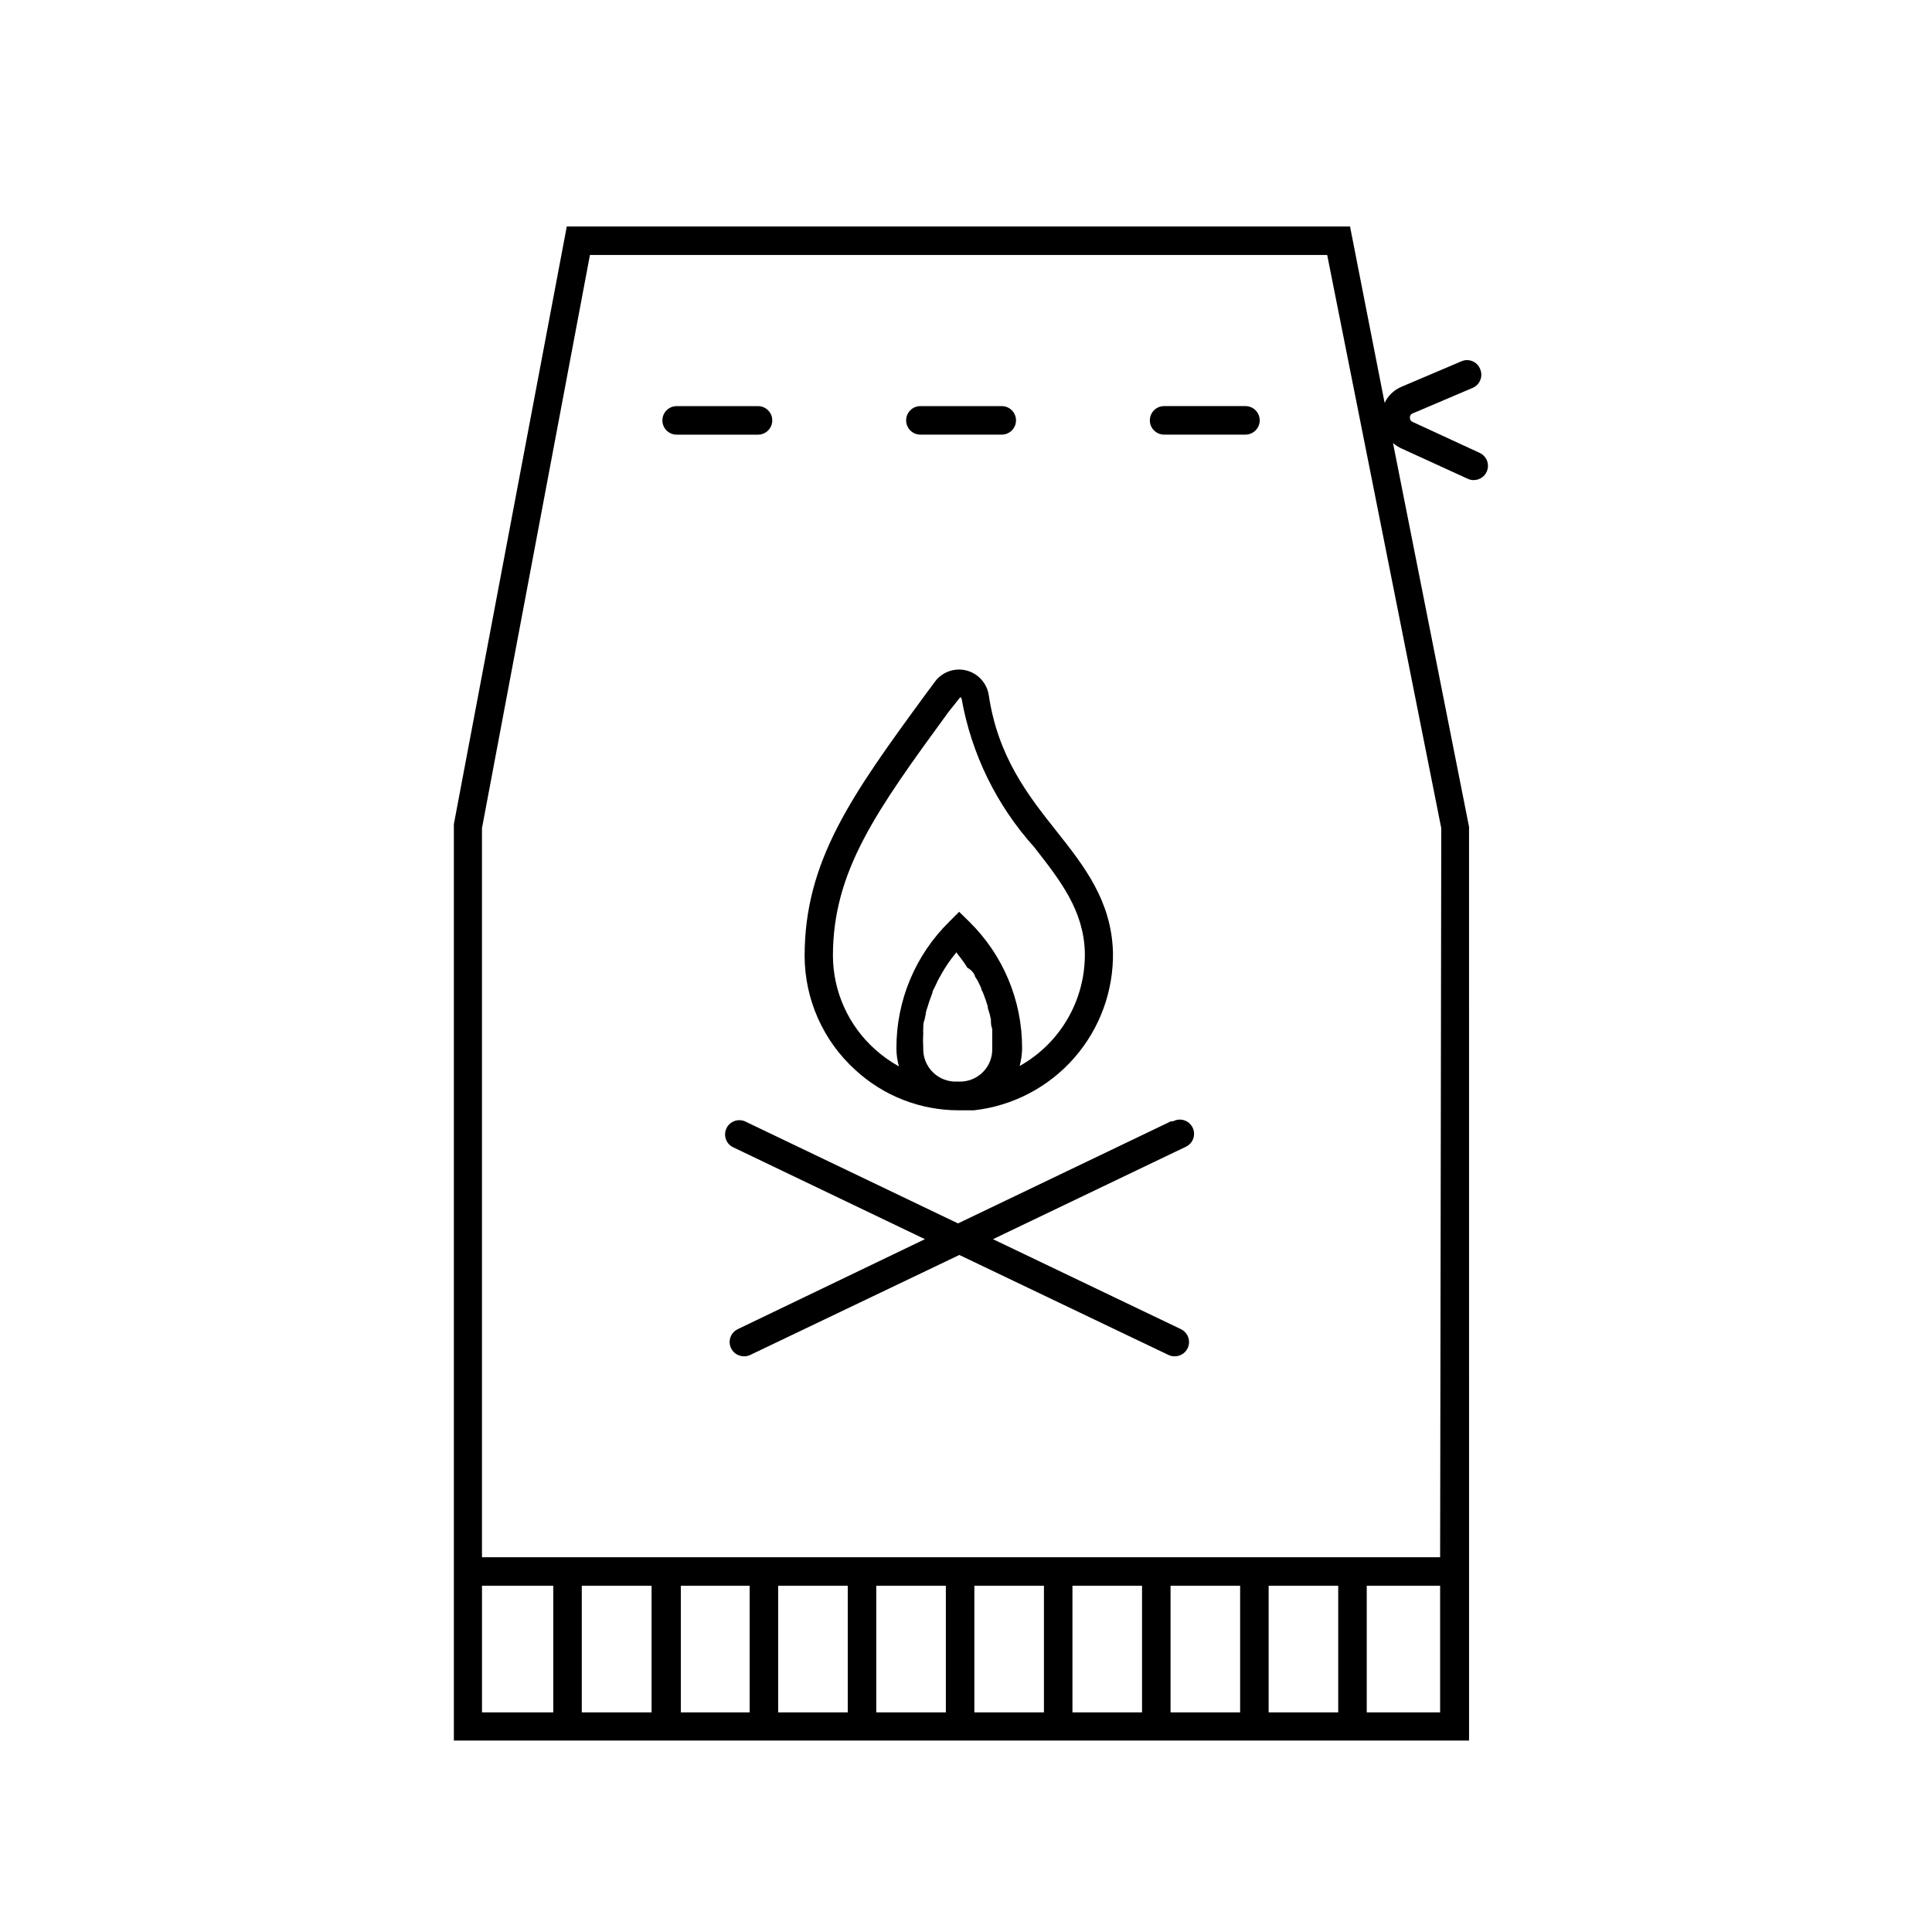
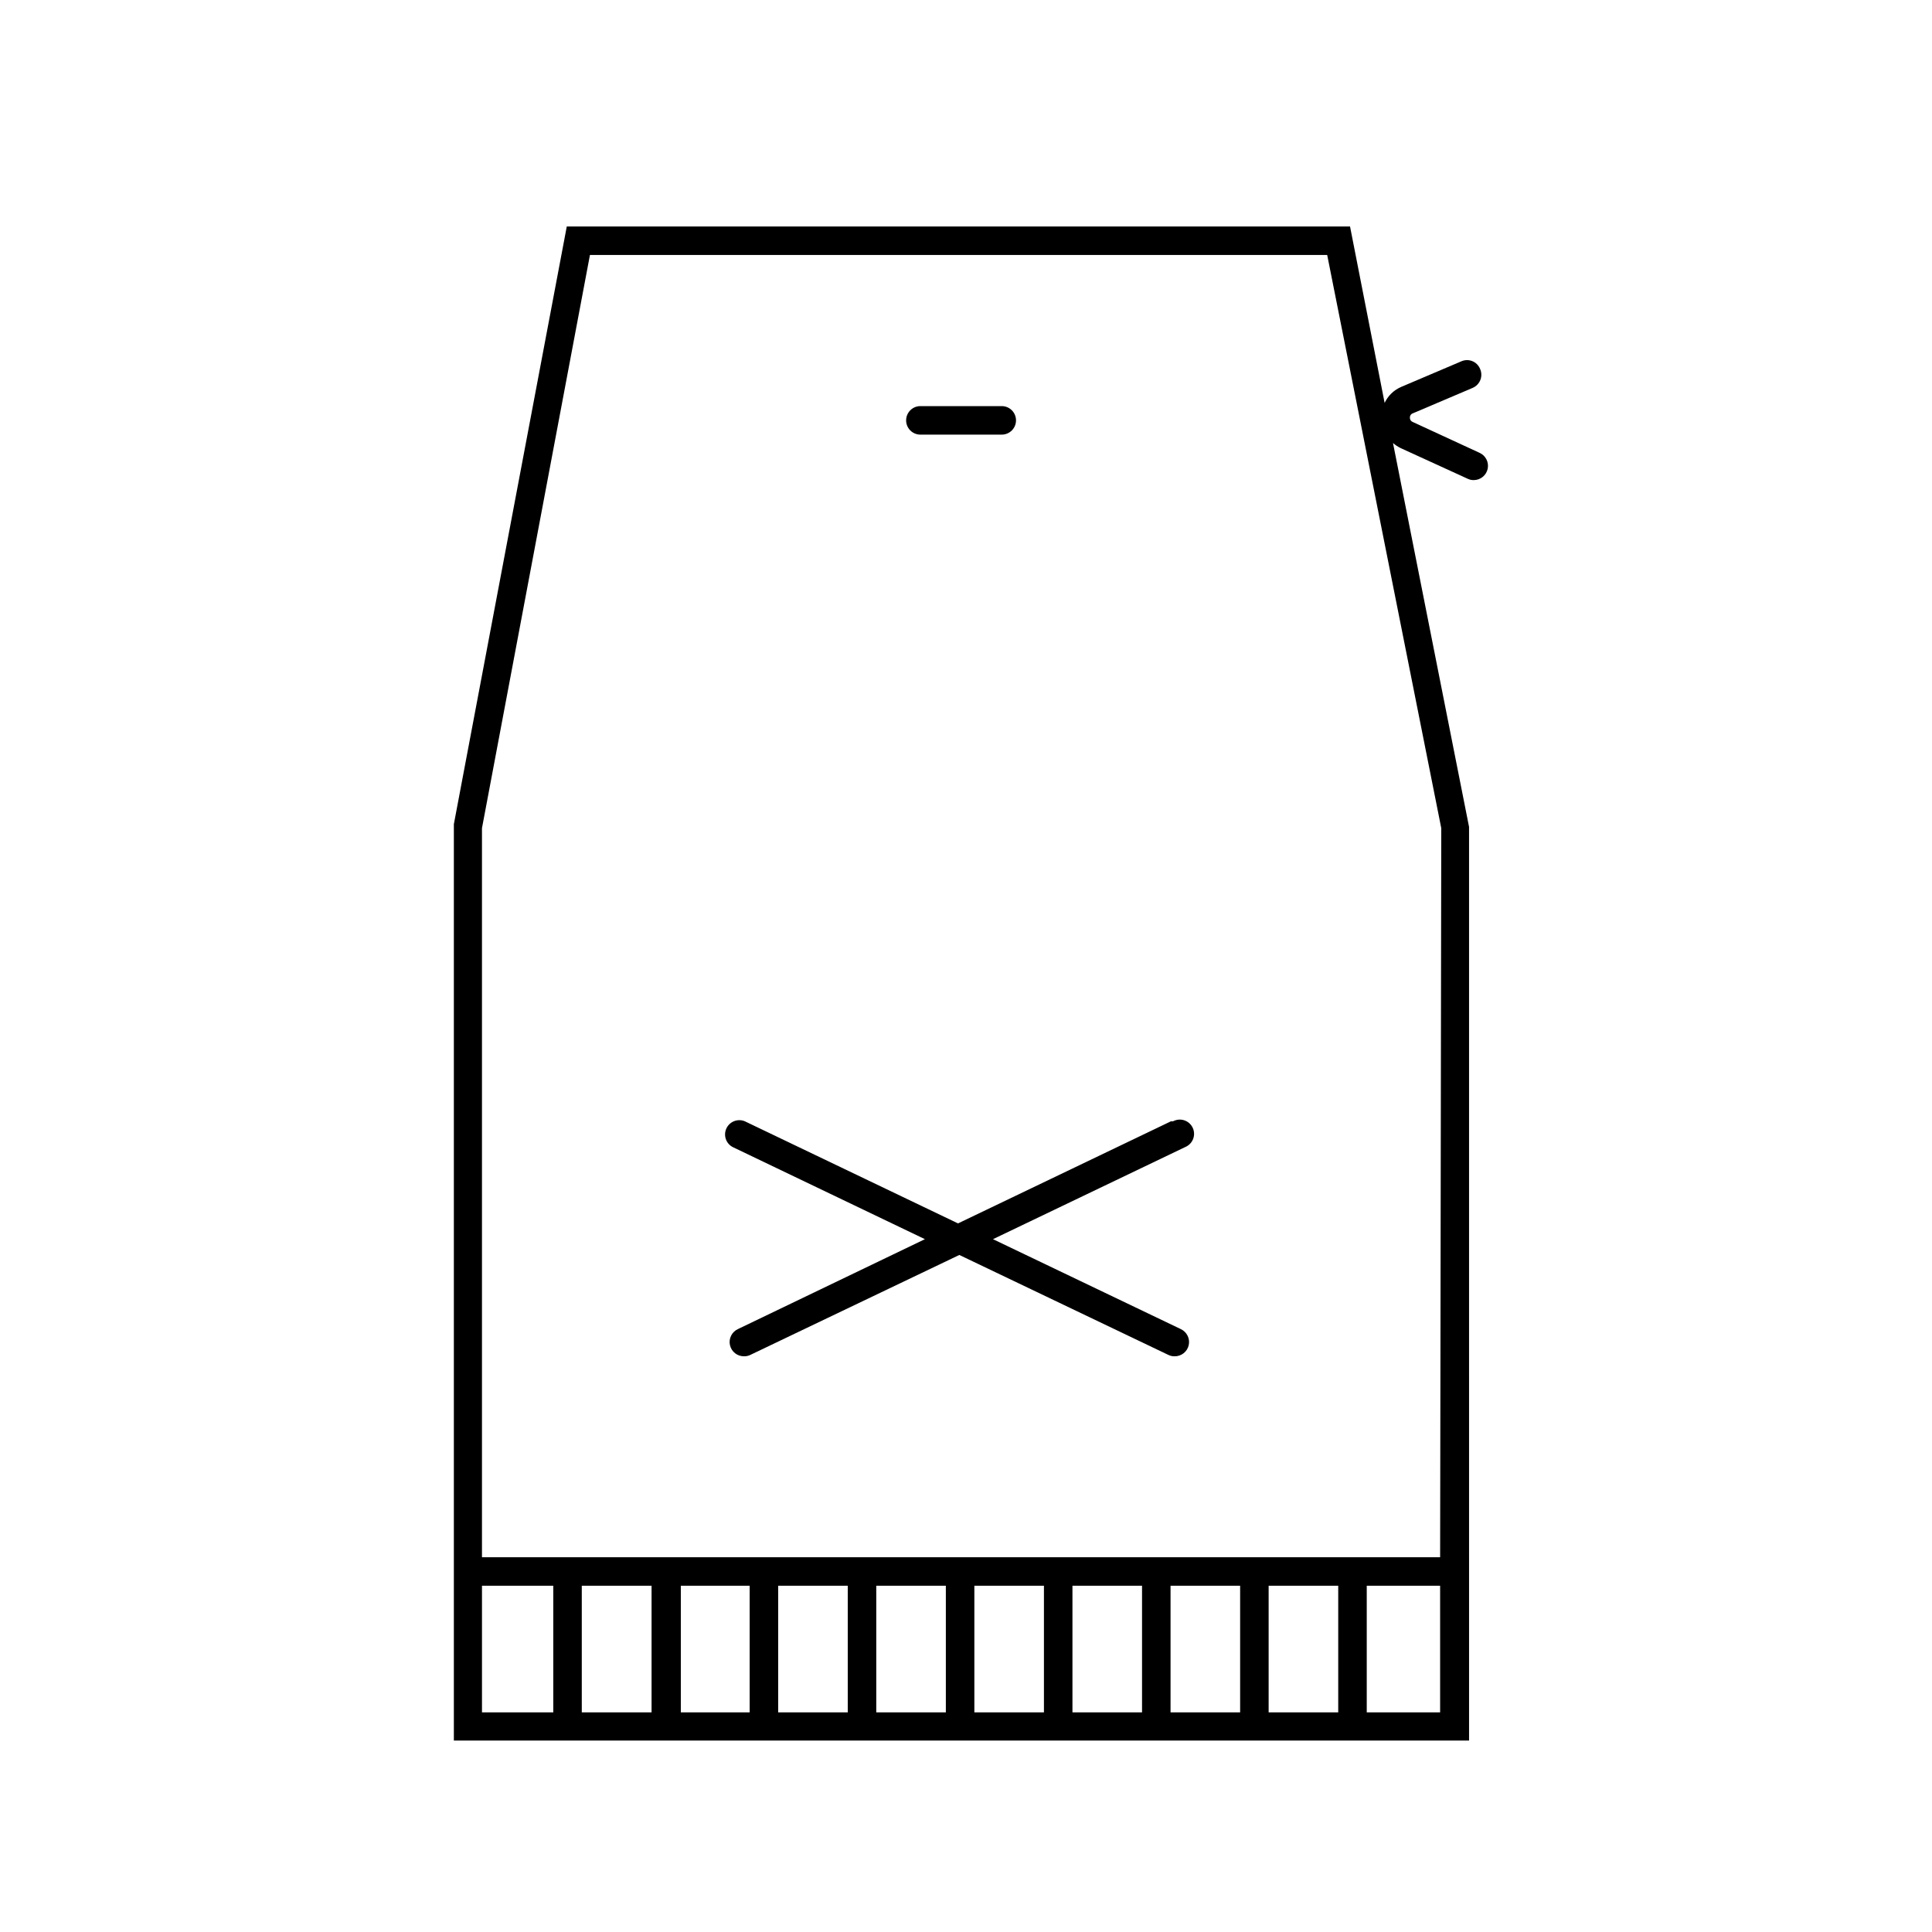
<svg xmlns="http://www.w3.org/2000/svg" fill="#000000" width="800px" height="800px" version="1.1" viewBox="144 144 512 512">
  <g>
-     <path d="m348.66 255.41c0-2.09-1.691-3.781-3.777-3.781h-21.562c-2.09 0-3.781 1.691-3.781 3.781 0 2.086 1.691 3.777 3.781 3.777h21.562c2.086 0 3.777-1.691 3.777-3.777z" />
    <path d="m387.91 259.18h21.562c2.09 0 3.781-1.691 3.781-3.777 0-2.09-1.691-3.781-3.781-3.781h-21.562c-2.086 0-3.777 1.691-3.777 3.781 0 2.086 1.691 3.777 3.777 3.777z" />
-     <path d="m474.06 251.62h-21.562c-2.086 0-3.777 1.691-3.777 3.781 0 2.086 1.691 3.777 3.777 3.777h21.562c2.086 0 3.777-1.691 3.777-3.777 0-2.09-1.691-3.781-3.777-3.781z" />
-     <path d="m398.09 438.24h4.031-0.004c10.273-1.152 19.742-6.102 26.555-13.875 6.812-7.773 10.477-17.809 10.273-28.145-0.453-13.504-7.508-22.57-15.113-32.145-7.609-9.574-15.367-19.648-17.785-35.77-0.465-3.242-2.859-5.879-6.043-6.648-3-0.715-6.137 0.363-8.062 2.769l-2.769 3.727c-19.398 26.504-31.941 43.984-31.941 69.176 0.027 11.52 4.91 22.496 13.449 30.23 7.465 6.883 17.254 10.699 27.41 10.68zm4.231-35.77c0 0.402 0.453 0.855 0.707 1.309l0.957 1.965c0 0.453 0.352 0.957 0.555 1.41l0.754 2.066 0.453 1.41c0 0.707 0.352 1.461 0.555 2.168l0.301 1.41c0 0.805 0 1.613 0.352 2.469v1.211 3.727 0.301c0.059 2.336-0.848 4.594-2.508 6.242-1.656 1.648-3.918 2.543-6.258 2.473h-0.453c-2.434 0.133-4.809-0.773-6.539-2.492-1.727-1.719-2.644-4.09-2.527-6.523-0.078-1.242-0.078-2.488 0-3.731-0.027-0.402-0.027-0.805 0-1.207 0-0.855 0-1.664 0.352-2.469l0.301-1.41c0-0.707 0.352-1.461 0.555-2.168l0.453-1.41 0.754-2.066c0-0.453 0.352-0.957 0.555-1.41 0.203-0.453 0.656-1.309 0.957-2.016l0.707-1.258c0.352-0.707 0.805-1.359 1.211-2.066l0.707-1.059h-0.004c0.613-0.906 1.266-1.781 1.965-2.621l0.25-0.352 0.301 0.402c0.656 0.855 1.309 1.664 1.914 2.57l0.707 1.109c1.164 0.652 1.617 1.309 1.969 2.016zm-7.004-69.73 3.125-3.93c0.105 0 0.207 0.043 0.285 0.121 0.074 0.074 0.117 0.176 0.117 0.285 2.617 14.637 9.285 28.25 19.246 39.297 7.004 8.969 13.047 16.727 13.402 27.762v-0.004c0.137 6.133-1.398 12.188-4.445 17.516-3.043 5.324-7.481 9.723-12.836 12.715 0.383-1.434 0.602-2.902 0.652-4.383v-0.406c0.023-12.578-5.023-24.641-14.004-33.453l-2.672-2.621-2.621 2.621h0.004c-8.98 8.812-14.031 20.875-14.008 33.453v0.355c0.031 1.531 0.25 3.055 0.656 4.535-2.281-1.27-4.41-2.793-6.348-4.535-7.039-6.305-11.082-15.289-11.137-24.738 0-22.52 11.539-38.492 30.582-64.59z" />
    <path d="m454.31 441.16-56.426 27.055-56.477-27.055c-1.859-0.789-4.008 0.02-4.883 1.84-0.875 1.816-0.168 4 1.605 4.961l50.984 24.434-49.57 23.832c-1.621 0.754-2.492 2.535-2.09 4.277 0.402 1.738 1.965 2.961 3.75 2.926 0.559 0.012 1.109-0.109 1.613-0.352l55.418-26.5 55.418 26.5c0.504 0.242 1.055 0.363 1.613 0.352 1.785 0.035 3.352-1.188 3.754-2.926 0.398-1.742-0.473-3.523-2.09-4.277l-49.777-23.832 50.984-24.434c0.953-0.402 1.695-1.18 2.059-2.144 0.367-0.969 0.32-2.043-0.129-2.973-0.449-0.93-1.258-1.637-2.242-1.957-0.98-0.316-2.051-0.219-2.961 0.273z" />
    <path d="m536.03 263.97-17.684-8.16c-0.461-0.195-0.746-0.66-0.707-1.16-0.023-0.496 0.285-0.949 0.758-1.105l15.871-6.75v-0.004c0.934-0.398 1.672-1.156 2.043-2.106 0.367-0.945 0.34-2.004-0.078-2.934-0.387-0.945-1.145-1.691-2.098-2.062-0.953-0.371-2.016-0.336-2.941 0.098l-15.871 6.75v0.004c-1.93 0.824-3.488 2.332-4.383 4.231l-9.168-46.754h-207.57l-29.926 158.4v242.84h269.04l-0.004-242.13-20.152-101.72c0.629 0.539 1.324 0.996 2.066 1.359l17.734 8.113v-0.004c0.488 0.238 1.023 0.359 1.562 0.355 1.801 0.012 3.363-1.246 3.731-3.008 0.367-1.766-0.562-3.543-2.219-4.25zm-264.3 300.27h18.895v33.555l-18.895-0.004zm44.941 0v33.555l-18.492-0.004v-33.551zm25.996 0v33.555l-18.242-0.004v-33.551zm25.996 0v33.555l-18.441-0.004v-33.551zm25.996 0v33.555l-18.441-0.004v-33.551zm25.996 0v33.555l-18.441-0.004v-33.551zm25.996 0v33.555l-18.441-0.004v-33.551zm25.996 0v33.555l-18.441-0.004v-33.551zm25.996 0v33.555l-18.441-0.004v-33.551zm7.559 33.555v-33.555h19.445v33.555zm19.445-41.109-253.92-0.004v-193.21l28.613-151.9h195.38l30.23 151.9z" />
  </g>
</svg>